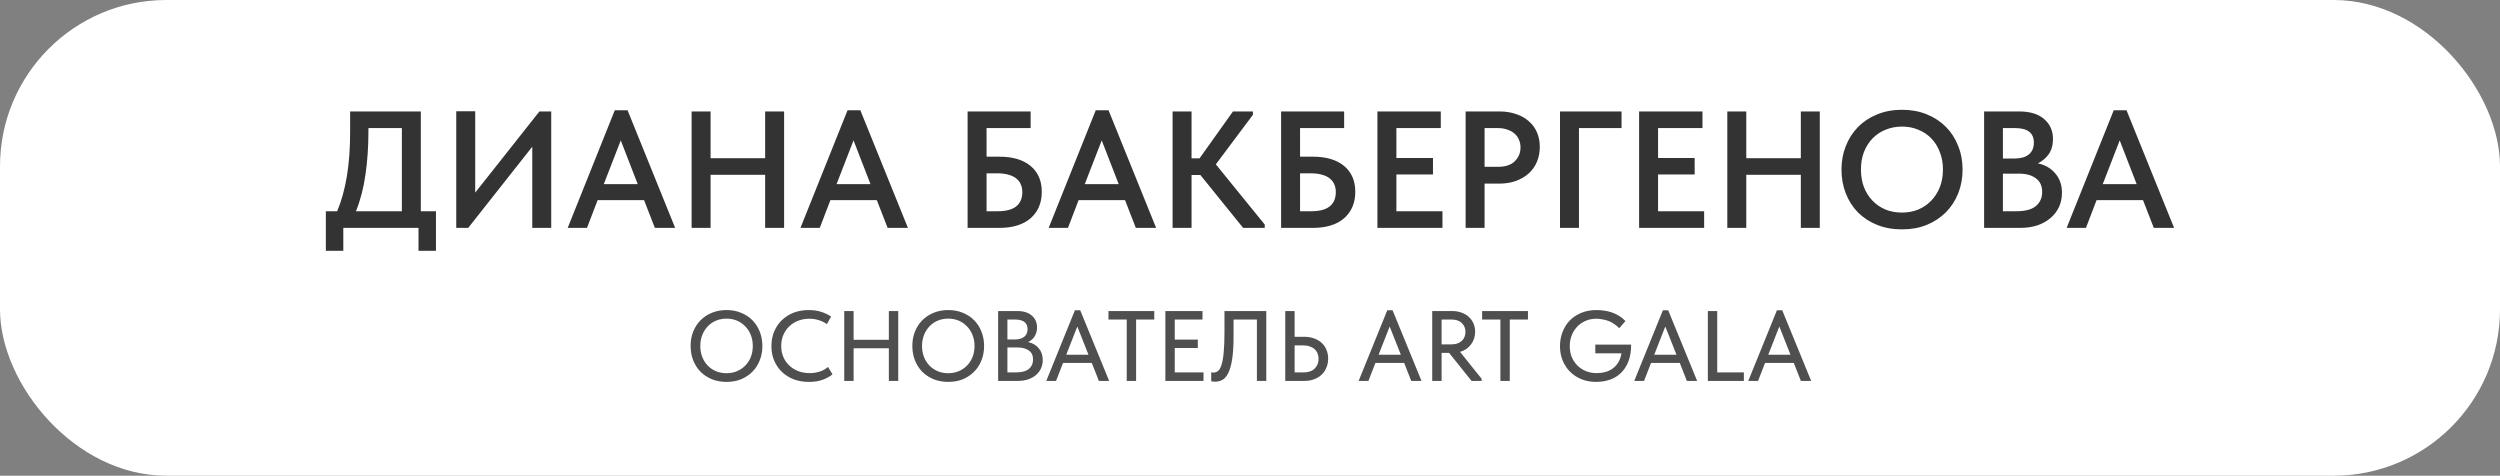
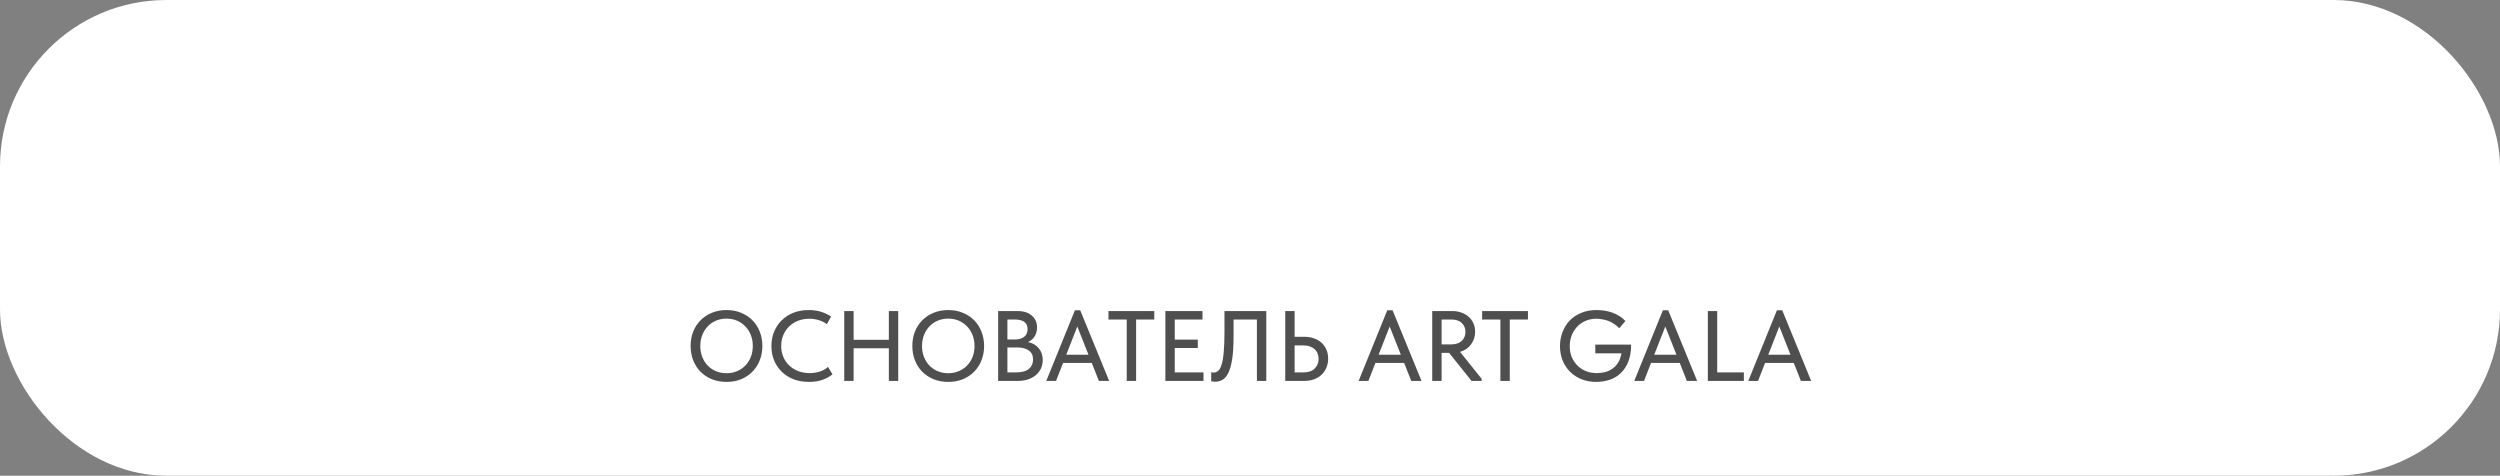
<svg xmlns="http://www.w3.org/2000/svg" width="1503" height="286" viewBox="0 0 1503 286" fill="none">
  <rect x="0" y="0" width="1503" height="286" fill="#808080" stroke="none" />
  <rect width="1503" height="286" rx="100" fill="white" />
-   <path d="M195.9 127H202.7C205.233 121 207.167 114.067 208.5 106.2C209.833 98.333 210.5 89.3 210.5 79.1V67H253V127H262.1V150.8H251.6V137H206.4V150.8H195.9V127ZM221.5 78.5C221.5 88.233 220.9 97.1 219.7 105.1C218.567 113.1 216.667 120.4 214 127H241.6V77H221.5V78.5ZM274.298 66.9H285.698V115.8L324.298 67H331.398V137H319.998V88.2L281.498 137H274.298V66.9ZM369.601 66.3H377.301L405.901 137H393.701L387.201 120.3H359.301L352.901 137H341.301L369.601 66.3ZM363.001 110.7H383.401L373.201 84.4L363.001 110.7ZM460.002 105.1H427.202V137H415.802V67H427.202V95.1H460.002V67H471.402V137H460.002V105.1ZM509.542 66.3H517.242L545.842 137H533.642L527.142 120.3H499.242L492.842 137H481.242L509.542 66.3ZM502.942 110.7H523.342L513.142 84.4L502.942 110.7ZM581.72 67H619.62V77H593.12V94.2H600.82C608.887 94.2 615.154 96.067 619.62 99.8C624.087 103.533 626.32 108.7 626.32 115.3C626.32 121.967 624.087 127.267 619.62 131.2C615.154 135.067 608.887 137 600.82 137H581.72V67ZM599.82 127C604.754 127 608.454 126.033 610.92 124.1C613.387 122.1 614.62 119.233 614.62 115.5C614.62 113.9 614.354 112.433 613.82 111.1C613.287 109.7 612.42 108.5 611.22 107.5C610.02 106.433 608.454 105.633 606.52 105.1C604.587 104.5 602.254 104.2 599.52 104.2H593.12V127H599.82ZM658.761 66.3H666.461L695.061 137H682.861L676.361 120.3H648.461L642.061 137H630.461L658.761 66.3ZM652.161 110.7H672.561L662.361 84.4L652.161 110.7ZM716.363 95.2H721.163L741.263 67H753.263V69L730.963 98.8L760.363 135V137H747.363L721.663 105.2H716.363V137H704.963V67H716.363V95.2ZM770.197 67H808.097V77H781.597V94.2H789.297C797.364 94.2 803.63 96.067 808.097 99.8C812.564 103.533 814.797 108.7 814.797 115.3C814.797 121.967 812.564 127.267 808.097 131.2C803.63 135.067 797.364 137 789.297 137H770.197V67ZM788.297 127C793.23 127 796.93 126.033 799.397 124.1C801.864 122.1 803.097 119.233 803.097 115.5C803.097 113.9 802.83 112.433 802.297 111.1C801.764 109.7 800.897 108.5 799.697 107.5C798.497 106.433 796.93 105.633 794.997 105.1C793.064 104.5 790.73 104.2 787.997 104.2H781.597V127H788.297ZM828.107 67H866.207V77H839.507V95H861.507V104.9H839.507V127H867.207V137H828.107V67ZM901.534 67C905.201 67 908.534 67.533 911.534 68.6C914.534 69.6 917.068 71.033 919.134 72.9C921.268 74.7 922.901 76.933 924.034 79.6C925.168 82.2 925.734 85.1 925.734 88.3C925.734 91.5 925.168 94.467 924.034 97.2C922.901 99.933 921.268 102.267 919.134 104.2C917.001 106.133 914.401 107.667 911.334 108.8C908.334 109.867 904.934 110.4 901.134 110.4H892.534V137H881.134V67H901.534ZM900.434 100.3C905.034 100.3 908.468 99.167 910.734 96.9C913.001 94.633 914.134 91.867 914.134 88.6C914.134 87 913.834 85.5 913.234 84.1C912.701 82.7 911.868 81.5 910.734 80.5C909.601 79.433 908.168 78.6 906.434 78C904.701 77.333 902.668 77 900.334 77H892.534V100.3H900.434ZM937.873 67H974.873V77H949.273V137H937.873V67ZM985.431 67H1023.53V77H996.831V95H1018.83V104.9H996.831V127H1024.53V137H985.431V67ZM1082.66 105.1H1049.86V137H1038.46V67H1049.86V95.1H1082.66V67H1094.06V137H1082.66V105.1ZM1143.5 127.8C1146.97 127.8 1150.2 127.2 1153.2 126C1156.2 124.733 1158.8 122.967 1161 120.7C1163.2 118.433 1164.93 115.733 1166.2 112.6C1167.47 109.4 1168.1 105.833 1168.1 101.9C1168.1 98.033 1167.47 94.533 1166.2 91.4C1165 88.2 1163.3 85.467 1161.1 83.2C1158.9 80.933 1156.3 79.2 1153.3 78C1150.3 76.733 1147.03 76.1 1143.5 76.1C1139.97 76.1 1136.67 76.733 1133.6 78C1130.6 79.2 1128 80.933 1125.8 83.2C1123.6 85.467 1121.87 88.2 1120.6 91.4C1119.4 94.533 1118.8 98.033 1118.8 101.9C1118.8 105.767 1119.4 109.3 1120.6 112.5C1121.87 115.7 1123.6 118.433 1125.8 120.7C1128 122.967 1130.6 124.733 1133.6 126C1136.6 127.2 1139.9 127.8 1143.5 127.8ZM1143.5 137.9C1137.97 137.9 1132.97 137 1128.5 135.2C1124.03 133.4 1120.2 130.9 1117 127.7C1113.87 124.5 1111.43 120.7 1109.7 116.3C1107.97 111.9 1107.1 107.1 1107.1 101.9C1107.1 96.833 1107.97 92.133 1109.7 87.8C1111.43 83.4 1113.87 79.6 1117 76.4C1120.2 73.133 1124.03 70.6 1128.5 68.8C1132.97 66.933 1137.97 66 1143.5 66C1148.9 66 1153.83 66.9 1158.3 68.7C1162.77 70.5 1166.6 73 1169.8 76.2C1173 79.4 1175.47 83.2 1177.2 87.6C1179 92 1179.9 96.8 1179.9 102C1179.9 107.067 1179.03 111.8 1177.3 116.2C1175.57 120.533 1173.1 124.333 1169.9 127.6C1166.7 130.8 1162.87 133.333 1158.4 135.2C1153.93 137 1148.97 137.9 1143.5 137.9ZM1192.85 67H1213.85C1220.45 67 1225.49 68.533 1228.95 71.6C1232.49 74.667 1234.25 78.633 1234.25 83.5C1234.25 87.3 1233.35 90.433 1231.55 92.9C1229.75 95.3 1227.62 97.067 1225.15 98.2C1229.55 99.133 1233.05 101.167 1235.65 104.3C1238.32 107.367 1239.65 111.233 1239.65 115.9C1239.65 119.033 1239.05 121.9 1237.85 124.5C1236.65 127.033 1234.95 129.233 1232.75 131.1C1230.55 132.967 1227.92 134.433 1224.85 135.5C1221.79 136.5 1218.39 137 1214.65 137H1192.85V67ZM1204.15 104.4V127H1212.05C1217.52 127 1221.49 125.967 1223.95 123.9C1226.49 121.767 1227.75 118.933 1227.75 115.4C1227.75 111.733 1226.49 109 1223.95 107.2C1221.49 105.333 1218.15 104.4 1213.95 104.4H1204.15ZM1204.15 77V95.3H1211.25C1214.85 95.3 1217.65 94.5 1219.65 92.9C1221.72 91.3 1222.75 88.9 1222.75 85.7C1222.75 79.9 1218.99 77 1211.45 77H1204.15ZM1270.77 66.3H1278.47L1307.07 137H1294.87L1288.37 120.3H1260.47L1254.07 137H1242.47L1270.77 66.3ZM1264.17 110.7H1284.57L1274.37 84.4L1264.17 110.7Z" fill="#333333" />
  <path d="M436.8 224.38C439.04 224.38 441.12 223.98 443.04 223.18C444.96 222.38 446.62 221.26 448.02 219.82C449.46 218.38 450.58 216.66 451.38 214.66C452.18 212.62 452.58 210.4 452.58 208C452.58 205.6 452.18 203.4 451.38 201.4C450.58 199.36 449.46 197.62 448.02 196.18C446.62 194.7 444.96 193.56 443.04 192.76C441.12 191.96 439.04 191.56 436.8 191.56C434.52 191.56 432.42 191.96 430.5 192.76C428.58 193.56 426.92 194.7 425.52 196.18C424.12 197.62 423.02 199.36 422.22 201.4C421.42 203.4 421.02 205.6 421.02 208C421.02 210.4 421.42 212.62 422.22 214.66C423.02 216.66 424.12 218.38 425.52 219.82C426.92 221.26 428.58 222.38 430.5 223.18C432.42 223.98 434.52 224.38 436.8 224.38ZM436.8 229.6C433.56 229.6 430.6 229.06 427.92 227.98C425.28 226.86 423 225.34 421.08 223.42C419.2 221.46 417.74 219.16 416.7 216.52C415.7 213.88 415.2 211.02 415.2 207.94C415.2 204.9 415.7 202.08 416.7 199.48C417.74 196.84 419.2 194.56 421.08 192.64C423 190.68 425.28 189.16 427.92 188.08C430.6 186.96 433.56 186.4 436.8 186.4C440.04 186.4 442.98 186.96 445.62 188.08C448.26 189.16 450.52 190.66 452.4 192.58C454.28 194.5 455.74 196.78 456.78 199.42C457.82 202.06 458.34 204.94 458.34 208.06C458.34 211.1 457.82 213.94 456.78 216.58C455.78 219.18 454.32 221.46 452.4 223.42C450.52 225.34 448.26 226.86 445.62 227.98C442.98 229.06 440.04 229.6 436.8 229.6ZM486.394 229.6C483.034 229.6 479.954 229.08 477.154 228.04C474.394 226.96 472.014 225.46 470.014 223.54C468.054 221.62 466.514 219.34 465.394 216.7C464.314 214.06 463.774 211.18 463.774 208.06C463.774 204.94 464.314 202.06 465.394 199.42C466.474 196.78 467.994 194.5 469.954 192.58C471.954 190.62 474.314 189.1 477.034 188.02C479.794 186.94 482.854 186.4 486.214 186.4C489.014 186.4 491.514 186.76 493.714 187.48C495.954 188.2 497.934 189.14 499.654 190.3L497.134 194.86C495.654 193.82 494.014 193.02 492.214 192.46C490.414 191.9 488.534 191.62 486.574 191.62C484.094 191.62 481.814 192.04 479.734 192.88C477.694 193.68 475.914 194.82 474.394 196.3C472.914 197.74 471.754 199.46 470.914 201.46C470.074 203.46 469.654 205.64 469.654 208C469.654 210.36 470.074 212.54 470.914 214.54C471.754 216.54 472.934 218.26 474.454 219.7C475.974 221.14 477.794 222.28 479.914 223.12C482.034 223.92 484.354 224.32 486.874 224.32C488.794 224.32 490.694 224.04 492.574 223.48C494.494 222.92 496.234 221.96 497.794 220.6L500.494 225.04C499.094 226.24 497.214 227.3 494.854 228.22C492.494 229.14 489.674 229.6 486.394 229.6ZM534.375 209.38H513.195V229H507.555V187H513.195V204.28H534.375V187H540.015V229H534.375V209.38ZM570.101 224.38C572.341 224.38 574.421 223.98 576.341 223.18C578.261 222.38 579.921 221.26 581.321 219.82C582.761 218.38 583.881 216.66 584.681 214.66C585.481 212.62 585.881 210.4 585.881 208C585.881 205.6 585.481 203.4 584.681 201.4C583.881 199.36 582.761 197.62 581.321 196.18C579.921 194.7 578.261 193.56 576.341 192.76C574.421 191.96 572.341 191.56 570.101 191.56C567.821 191.56 565.721 191.96 563.801 192.76C561.881 193.56 560.221 194.7 558.821 196.18C557.421 197.62 556.321 199.36 555.521 201.4C554.721 203.4 554.321 205.6 554.321 208C554.321 210.4 554.721 212.62 555.521 214.66C556.321 216.66 557.421 218.38 558.821 219.82C560.221 221.26 561.881 222.38 563.801 223.18C565.721 223.98 567.821 224.38 570.101 224.38ZM570.101 229.6C566.861 229.6 563.901 229.06 561.221 227.98C558.581 226.86 556.301 225.34 554.381 223.42C552.501 221.46 551.041 219.16 550.001 216.52C549.001 213.88 548.501 211.02 548.501 207.94C548.501 204.9 549.001 202.08 550.001 199.48C551.041 196.84 552.501 194.56 554.381 192.64C556.301 190.68 558.581 189.16 561.221 188.08C563.901 186.96 566.861 186.4 570.101 186.4C573.341 186.4 576.281 186.96 578.921 188.08C581.561 189.16 583.821 190.66 585.701 192.58C587.581 194.5 589.041 196.78 590.081 199.42C591.121 202.06 591.641 204.94 591.641 208.06C591.641 211.1 591.121 213.94 590.081 216.58C589.081 219.18 587.621 221.46 585.701 223.42C583.821 225.34 581.561 226.86 578.921 227.98C576.281 229.06 573.341 229.6 570.101 229.6ZM600.075 187H611.655C615.375 187 618.275 187.92 620.355 189.76C622.435 191.56 623.475 193.94 623.475 196.9C623.475 198.1 623.315 199.16 622.995 200.08C622.715 201 622.315 201.82 621.795 202.54C621.315 203.26 620.735 203.88 620.055 204.4C619.415 204.92 618.755 205.34 618.075 205.66C620.715 206.18 622.835 207.4 624.435 209.32C626.075 211.2 626.895 213.56 626.895 216.4C626.895 218.28 626.535 220 625.815 221.56C625.095 223.08 624.075 224.4 622.755 225.52C621.475 226.6 619.915 227.46 618.075 228.1C616.235 228.7 614.215 229 612.015 229H600.075V187ZM605.655 208.9V223.9H610.695C614.255 223.9 616.875 223.2 618.555 221.8C620.235 220.4 621.075 218.52 621.075 216.16C621.075 213.68 620.215 211.86 618.495 210.7C616.775 209.5 614.535 208.9 611.775 208.9H605.655ZM605.655 192.1V204.1H610.095C612.455 204.1 614.315 203.58 615.675 202.54C617.075 201.46 617.775 199.9 617.775 197.86C617.775 194.02 615.215 192.1 610.095 192.1H605.655ZM646.241 186.52H649.421L666.821 229H660.641L656.381 218.2H639.101L634.901 229H629.021L646.241 186.52ZM641.021 213.28H654.401L647.681 196.3L641.021 213.28ZM677.389 192.1H666.409V187H693.949V192.1H683.029V229H677.389V192.1ZM700.622 187H722.942V192.1H706.262V204.16H720.122V209.2H706.262V223.9H723.542V229H700.622V187ZM730.451 229.48C729.891 229.48 729.411 229.44 729.011 229.36C728.651 229.32 728.371 229.26 728.171 229.18V223.78C728.371 223.86 728.611 223.92 728.891 223.96C729.171 223.96 729.431 223.96 729.671 223.96C730.631 223.96 731.511 223.64 732.311 223C733.111 222.36 733.791 221.16 734.351 219.4C734.951 217.64 735.391 215.18 735.671 212.02C735.991 208.82 736.151 204.68 736.151 199.6V187H761.291V229H755.651V192.1H741.611V202.36C741.611 207.92 741.331 212.46 740.771 215.98C740.211 219.5 739.431 222.26 738.431 224.26C737.431 226.26 736.251 227.64 734.891 228.4C733.531 229.12 732.051 229.48 730.451 229.48ZM772.692 187H778.332V202.48H784.212C786.412 202.48 788.392 202.82 790.152 203.5C791.912 204.14 793.412 205.04 794.652 206.2C795.892 207.36 796.832 208.74 797.472 210.34C798.152 211.94 798.492 213.7 798.492 215.62C798.492 217.5 798.152 219.26 797.472 220.9C796.832 222.54 795.892 223.96 794.652 225.16C793.412 226.36 791.912 227.3 790.152 227.98C788.392 228.66 786.412 229 784.212 229H772.692V187ZM783.492 223.9C786.572 223.9 788.872 223.12 790.392 221.56C791.952 220 792.732 218.04 792.732 215.68C792.732 214.56 792.532 213.52 792.132 212.56C791.772 211.56 791.192 210.7 790.392 209.98C789.632 209.26 788.672 208.7 787.512 208.3C786.352 207.86 784.992 207.64 783.432 207.64H778.332V223.9H783.492ZM834.034 186.52H837.214L854.614 229H848.434L844.174 218.2H826.894L822.694 229H816.814L834.034 186.52ZM828.814 213.28H842.194L835.474 196.3L828.814 213.28ZM873.052 187C875.132 187 877.012 187.32 878.692 187.96C880.412 188.56 881.872 189.42 883.072 190.54C884.272 191.62 885.192 192.92 885.832 194.44C886.512 195.96 886.852 197.62 886.852 199.42C886.852 202.3 886.032 204.84 884.392 207.04C882.792 209.24 880.592 210.74 877.792 211.54L890.752 227.74V229H884.692L871.192 212.14H866.692V229H861.052V187H873.052ZM872.572 207.04C873.932 207.04 875.132 206.86 876.172 206.5C877.252 206.1 878.152 205.56 878.872 204.88C879.592 204.2 880.132 203.4 880.492 202.48C880.852 201.56 881.032 200.56 881.032 199.48C881.032 197.4 880.312 195.66 878.872 194.26C877.472 192.82 875.392 192.1 872.632 192.1H866.692V207.04H872.572ZM902.038 192.1H891.058V187H918.598V192.1H907.678V229H902.038V192.1ZM959.576 229.6C956.376 229.6 953.436 229.06 950.756 227.98C948.116 226.9 945.836 225.4 943.916 223.48C941.996 221.56 940.496 219.28 939.416 216.64C938.376 214 937.856 211.14 937.856 208.06C937.856 205.22 938.336 202.5 939.296 199.9C940.256 197.26 941.656 194.94 943.496 192.94C945.376 190.94 947.676 189.36 950.396 188.2C953.156 187 956.316 186.4 959.876 186.4C961.356 186.4 962.876 186.52 964.436 186.76C966.036 186.96 967.576 187.32 969.056 187.84C970.576 188.36 972.016 189.04 973.376 189.88C974.776 190.72 976.056 191.76 977.216 193L973.496 197.32C972.536 196.32 971.496 195.46 970.376 194.74C969.296 193.98 968.156 193.38 966.956 192.94C965.756 192.5 964.536 192.18 963.296 191.98C962.096 191.74 960.936 191.62 959.816 191.62C957.296 191.62 955.036 192.08 953.036 193C951.076 193.88 949.396 195.08 947.996 196.6C946.636 198.12 945.576 199.88 944.816 201.88C944.096 203.84 943.736 205.92 943.736 208.12C943.736 210.48 944.136 212.66 944.936 214.66C945.776 216.62 946.916 218.32 948.356 219.76C949.796 221.2 951.496 222.32 953.456 223.12C955.456 223.92 957.616 224.32 959.936 224.32C961.736 224.32 963.456 224.1 965.096 223.66C966.736 223.22 968.216 222.52 969.536 221.56C970.856 220.6 971.976 219.38 972.896 217.9C973.816 216.38 974.456 214.56 974.816 212.44H959.096V207.16H980.636C980.636 211.04 980.096 214.4 979.016 217.24C977.936 220.04 976.436 222.36 974.516 224.2C972.636 226.04 970.416 227.4 967.856 228.28C965.296 229.16 962.536 229.6 959.576 229.6ZM999.737 186.52H1002.92L1020.32 229H1014.14L1009.88 218.2H992.597L988.397 229H982.517L999.737 186.52ZM994.517 213.28H1007.9L1001.18 196.3L994.517 213.28ZM1032.39 223.9H1048.41V229H1026.75V187H1032.39V223.9ZM1068.29 186.52H1071.47L1088.87 229H1082.69L1078.43 218.2H1061.15L1056.95 229H1051.07L1068.29 186.52ZM1063.07 213.28H1076.45L1069.73 196.3L1063.07 213.28Z" fill="#4F4F4F" />
</svg>